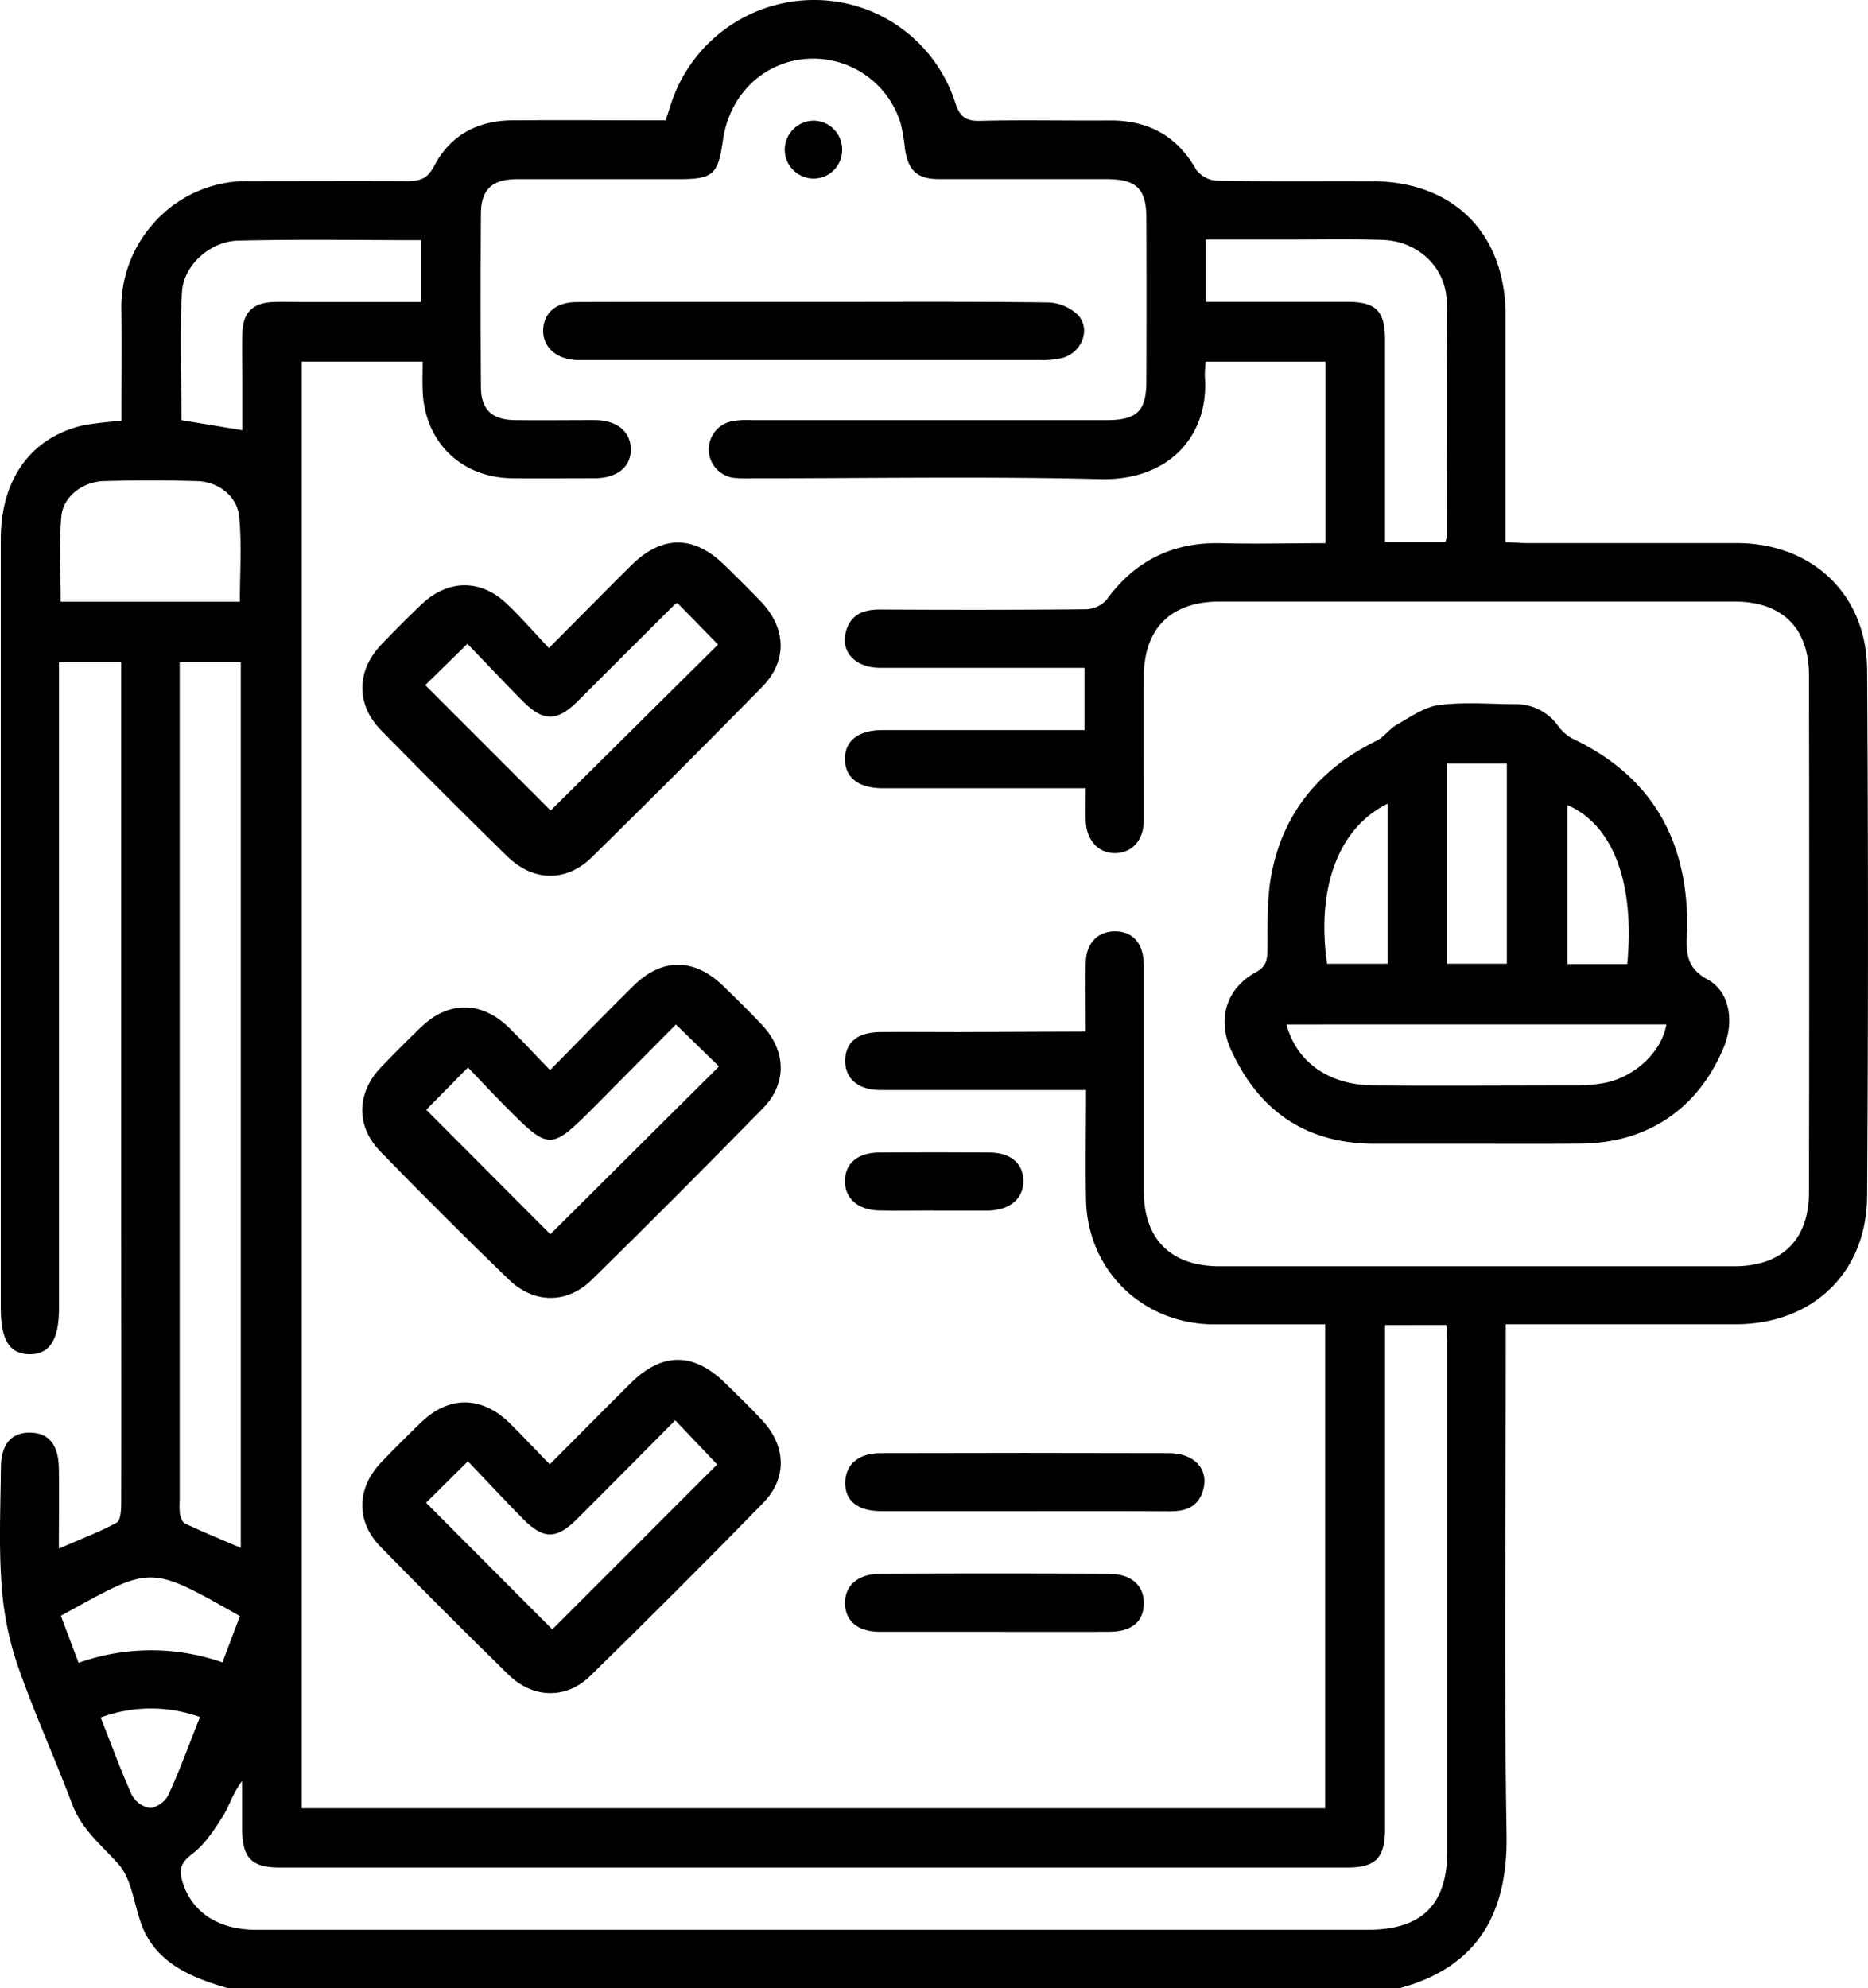
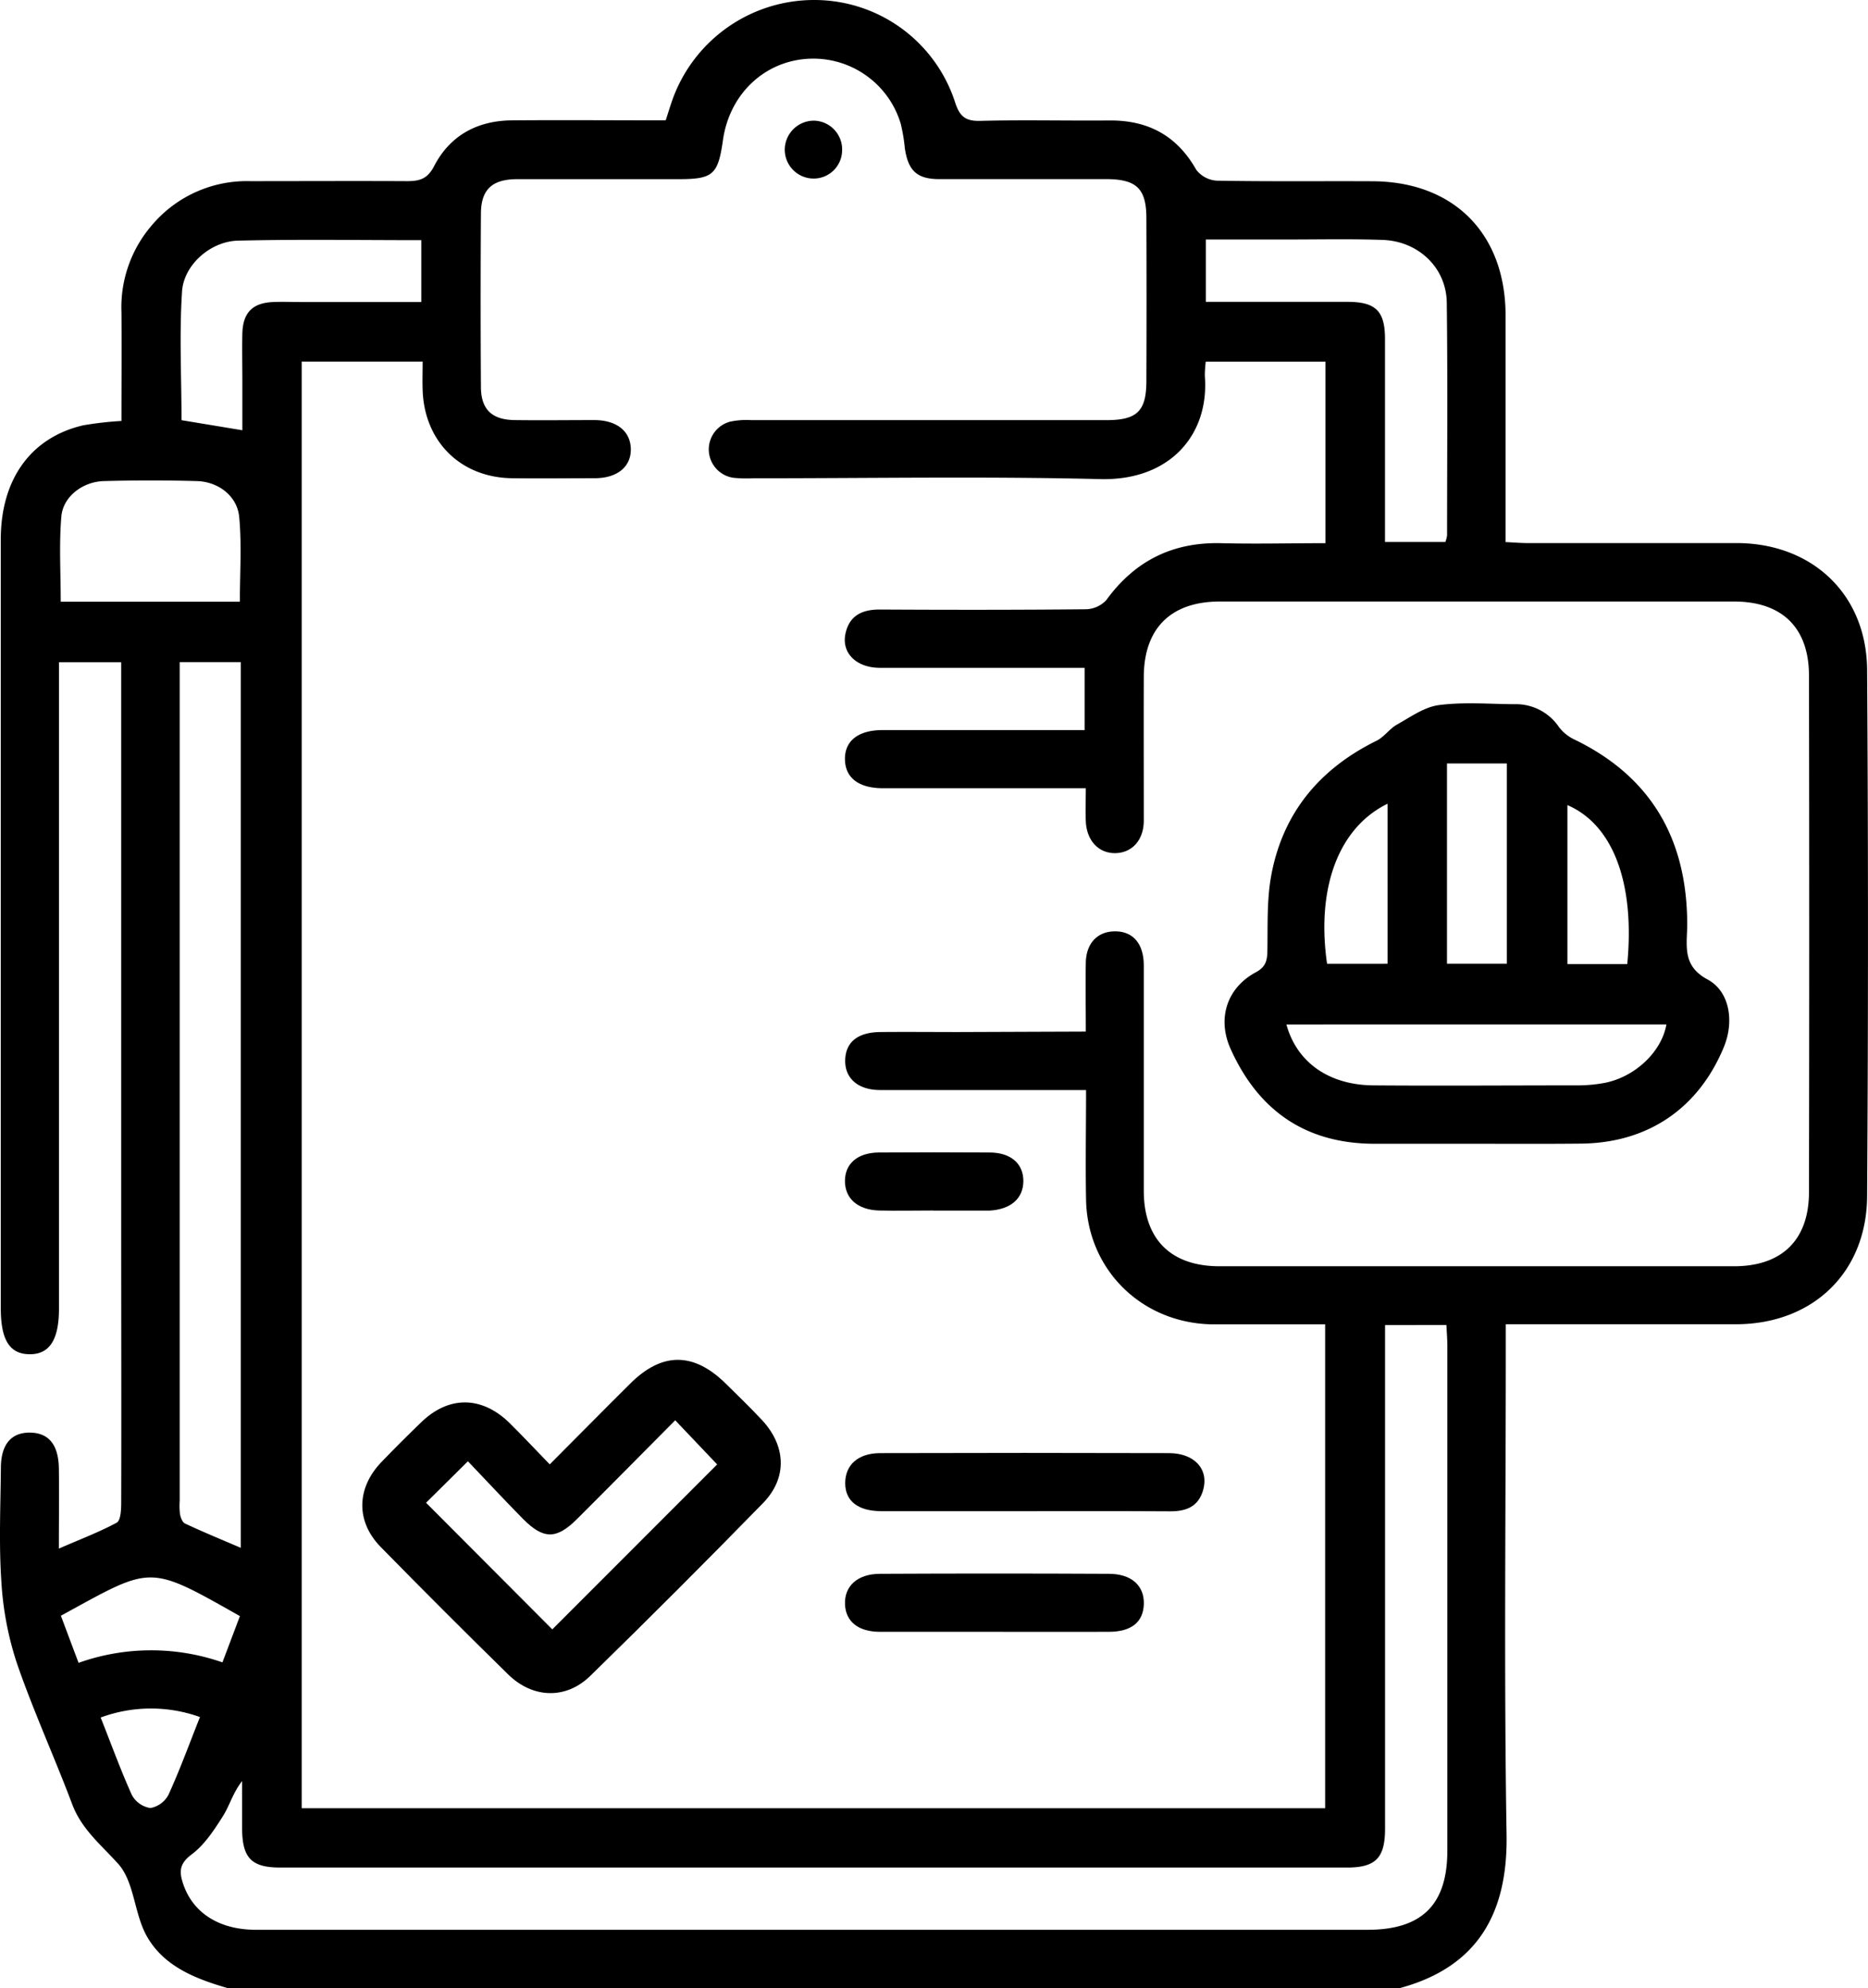
<svg xmlns="http://www.w3.org/2000/svg" viewBox="0 0 360.18 383.25">
  <g id="Capa_2" data-name="Capa 2">
    <g id="Capa_1-2" data-name="Capa 1">
      <path d="M43.89,383.25c-6.22-1.8-12.34-4.2-15.61-10.05-2.42-4.33-2.37-10.41-5.47-13.88-3.3-3.68-7.07-6.66-8.9-11.54-3.42-9.09-7.48-17.95-10.64-27.12A61.43,61.43,0,0,1,.27,305C-.23,297.71.1,290.33.17,283c0-4.56,2-6.87,5.62-6.83s5.5,2.35,5.56,6.94c.07,5,0,9.94,0,15.42,4-1.76,7.72-3.15,11.15-5,.75-.4.86-2.41.87-3.67.05-17.84,0-35.68,0-53.52V127.67H11.37V252.28c0,6-1.83,8.83-5.7,8.78S.15,258.24.15,252.15q0-74.1,0-148.19C.16,92.39,5.94,84.36,16,82a64.53,64.53,0,0,1,7.42-.85c0-7,.05-14,0-20.95a24.22,24.22,0,0,1,5.94-16.87A23.93,23.93,0,0,1,48.2,34.92c10.1,0,20.2-.05,30.31,0,2.45,0,3.93-.45,5.22-2.94,3.07-5.91,8.36-8.73,15-8.78,9.84-.08,19.69,0,29.63,0,.4-1.24.73-2.3,1.08-3.35A29,29,0,0,1,157,0a28.51,28.51,0,0,1,27.16,19.73c.88,2.73,2,3.65,4.88,3.57,8.35-.22,16.71,0,25.07-.08,7.39,0,12.87,3,16.56,9.53a5.4,5.4,0,0,0,4,2.08c10,.18,20,.06,29.94.11C280.29,35,290.25,45,290.3,60.73c0,13.1,0,26.19,0,39.29v4.48c1.56.07,2.88.19,4.19.19,13.47,0,26.95,0,40.42,0,14.56.05,25,9.91,25.1,24.46q.33,50.7,0,101.41c-.08,14.77-10.49,24.68-25.25,24.72-13.35,0-26.7,0-40,0h-4.42v4.8c0,31.19-.36,62.38.15,93.56.25,14.81-5.26,25.44-20.51,29.59ZM209.36,198.86c0-4.85-.08-9.08,0-13.31.08-3.64,2.17-5.88,5.32-6,3.65-.16,5.85,2.22,5.86,6.57,0,14.47,0,28.94,0,43.42,0,9.37,5.23,14.56,14.62,14.56q49.59,0,99.18,0c9.23,0,14.45-5.06,14.46-14.29q.09-49.77,0-99.55c0-9.25-5.19-14.3-14.43-14.3q-49.59,0-99.18,0c-9.43,0-14.62,5.16-14.65,14.52s0,18.46,0,27.69c0,3.79-2.27,6.24-5.49,6.29s-5.53-2.42-5.69-6.14c-.09-2.06,0-4.13,0-6.37h-4.64q-17.21,0-34.43,0c-4.72,0-7.31-2-7.37-5.56s2.56-5.64,7.22-5.65c6.36,0,12.72,0,19.08,0h19.91v-12h-4.26c-11.73,0-23.46,0-35.18,0-4.56,0-7.44-2.84-6.68-6.54.72-3.5,3.18-4.71,6.61-4.7,13.23.07,26.45.08,39.67-.05a5.58,5.58,0,0,0,4-1.74c5.49-7.56,12.74-11.21,22.1-11,6.69.17,13.39,0,20.17,0v-35H232.49a22.54,22.54,0,0,0-.18,2.77c.9,11.28-6.69,20.2-20.12,19.88-22.31-.55-44.65-.15-67-.16a25.86,25.86,0,0,1-3.74-.09,5.53,5.53,0,0,1-.69-10.82,15,15,0,0,1,4.08-.3q34.24,0,68.49,0c5.9,0,7.69-1.71,7.71-7.49q.06-15.72,0-31.44c0-5.71-1.92-7.52-7.73-7.53-10.73,0-21.46,0-32.19,0-4.33,0-6-1.63-6.65-5.92a33.11,33.11,0,0,0-.8-4.78,17.6,17.6,0,0,0-18.28-12.47c-8.3.67-14.79,7-16,15.7-.95,6.64-1.91,7.48-8.59,7.48-10.36,0-20.71,0-31.07,0-4.85,0-7,2-7,6.7q-.11,16.65,0,33.31c0,4.38,2.12,6.37,6.49,6.43,5.11.07,10.23,0,15.34,0,4.36,0,7,2.15,7.07,5.55s-2.54,5.62-6.87,5.66c-5.36,0-10.73.07-16.09,0-9.88-.16-16.85-7.08-17.18-17-.06-1.82,0-3.64,0-5.49H58.17V348.58H255.51V255.3h-4c-5.86,0-11.73,0-17.59,0-13.67-.13-24.24-10.45-24.51-24-.13-6.95,0-13.89,0-21.17h-4.13c-11.86,0-23.71,0-35.56,0-4.35,0-6.86-2.33-6.75-5.82s2.49-5.31,6.73-5.36c5-.05,10,0,15,0Zm57.7,56.57v4.7q0,46.2,0,92.4c0,5.62-1.81,7.48-7.3,7.48H54c-5.51,0-7.27-1.84-7.32-7.47,0-3.06,0-6.13,0-9.19-1.77,2.23-2.4,4.71-3.7,6.76-1.69,2.67-3.54,5.51-6,7.35-2.2,1.64-2.47,3.07-1.8,5.28,1.77,5.87,6.92,9.27,14.18,9.27H263.7c10.48,0,15.37-4.85,15.37-15.27q0-48.63,0-97.27c0-1.31-.11-2.63-.18-4.05ZM46.43,298.38V127.64H34.65V289.3a13.34,13.34,0,0,0,.06,2.61c.13.66.46,1.57,1,1.8C39.14,295.32,42.67,296.77,46.43,298.38ZM232.5,58.19c9.42,0,18.38,0,27.34,0,5.42,0,7.2,1.77,7.21,7.12,0,11.72,0,23.45,0,35.17v4h11.63a5.6,5.6,0,0,0,.34-1.26c0-15,.13-29.93-.06-44.89-.09-6.73-5.47-11.84-12.36-12.08-6.1-.21-12.22-.08-18.33-.08H232.5ZM81.23,46.3c-12,0-23.67-.19-35.34.09-5.26.12-10.45,4.63-10.79,9.8C34.56,64.44,35,72.76,35,81l11.73,1.94V73.55c0-3.11-.07-6.22,0-9.33.13-4,2-5.85,6-6,1.74-.07,3.49,0,5.23,0H81.23ZM46.25,116c0-5.55.38-11-.13-16.37-.39-4-4-6.77-8.15-6.89-6-.17-12-.16-17.93,0-4.11.11-7.89,3-8.21,6.84-.46,5.38-.12,10.83-.12,16.42ZM15.15,320.55a41.77,41.77,0,0,1,27.74-.09l3.37-8.92c-17.88-10.11-16.84-9.73-34.52-.07C12.83,314.38,13.94,317.34,15.15,320.55Zm4.26,10.54c2.09,5.27,3.87,10.18,6,14.91A4.92,4.92,0,0,0,29,348.54a4.94,4.94,0,0,0,3.51-2.61c2.2-4.82,4-9.8,6.05-14.93A28,28,0,0,0,19.41,331.09Z" />
      <path d="M284.56,220.49H265.12c-13.28,0-22.45-6.31-27.84-18.29-2.6-5.78-.78-11.69,4.8-14.74,1.91-1,2.26-2.2,2.29-4.1.09-4.84-.13-9.78.73-14.51,2.21-12.1,9.32-20.64,20.33-26.06,1.46-.72,2.49-2.3,3.93-3.11,2.61-1.46,5.28-3.4,8.1-3.76,4.79-.62,9.71-.2,14.57-.17a10,10,0,0,1,8.59,4.45,8.26,8.26,0,0,0,3.1,2.43c13.87,6.76,20.9,17.92,21.55,33.23.06,1.37.07,2.74,0,4.11-.16,3.61-.17,6.62,4,8.86,4.3,2.33,5.12,8.16,3.12,13-4.9,11.88-14.69,18.52-27.61,18.63C298,220.53,291.3,220.49,284.56,220.49Zm-36.52-23c2,7.3,8.19,11.68,16.78,11.74,13.09.1,26.19,0,39.28,0a28.43,28.43,0,0,0,5.21-.46c5.94-1.13,11.08-6,12-11.29Zm42.5-11.71V147.17H279v38.61Zm-23,0V154.94c-9.48,4.63-13.76,16.28-11.66,30.85Zm46.22.06c1.5-15.63-2.75-26.86-11.54-30.64v30.64Z" />
      <path d="M106,282.29c5.5-5.52,10.48-10.57,15.52-15.57,6.16-6.14,12.26-6.1,18.5.08,2.31,2.28,4.64,4.53,6.86,6.9,4.69,5,5,11.2.22,16.08q-16.46,16.86-33.32,33.32c-4.68,4.55-11.07,4.31-15.78-.3q-12.42-12.17-24.6-24.59c-4.82-4.93-4.67-11.35.14-16.36,2.5-2.61,5.07-5.16,7.67-7.67,5.27-5.11,11.56-5.11,16.9,0C100.69,276.71,103.13,279.35,106,282.29Zm32.27,0-8.08-8.5c-6.23,6.27-12.53,12.66-18.89,19-4,4-6.51,4-10.47,0-3.64-3.69-7.17-7.5-10.61-11.1l-8.07,8,24.34,24.41C117,303.6,127.84,292.76,138.26,282.32Z" />
-       <path d="M105.84,124.93c5.66-5.69,10.73-10.84,15.85-15.92,5.93-5.88,12.05-5.89,18-.08,2.41,2.36,4.82,4.71,7.13,7.15,4.82,5.12,5,11.41.1,16.37q-16.26,16.55-32.8,32.79c-4.94,4.86-11.34,4.72-16.34-.19q-12.28-12-24.34-24.32c-4.8-4.89-4.72-11.4,0-16.38,2.58-2.7,5.21-5.36,7.93-7.93,5.07-4.77,11.36-4.81,16.38,0C100.47,119,102.91,121.82,105.84,124.93ZM82,132.07l24.17,24.18,32.28-32-7.83-8a2.85,2.85,0,0,0-.63.38q-9.27,9.23-18.53,18.48c-4.07,4.05-6.67,4.06-10.72,0-3.64-3.68-7.19-7.45-10.62-11Z" />
-       <path d="M106.06,206.29c5.64-5.72,10.75-11,16-16.18,5.59-5.54,11.77-5.49,17.44,0,2.5,2.44,5,4.88,7.39,7.42,4.68,4.95,4.95,11.27.24,16.09q-16.35,16.71-33,33.07c-4.82,4.73-11.22,4.65-16.08-.08Q85.51,234.5,73.36,222c-4.81-4.91-4.63-11.38.19-16.36,2.51-2.6,5.07-5.17,7.67-7.67,5.19-5,11.46-5,16.64-.13C100.56,200.45,103.07,203.21,106.06,206.29Zm24.27-8.8c-5.09,5.13-10.23,10.34-15.4,15.53-8.87,8.9-8.89,8.9-17.61.14-2.52-2.53-4.94-5.15-7.08-7.38l-8.06,8.15,23.93,24,32.52-32.35Z" />
-       <path d="M157.21,58.2c14.95,0,29.91-.09,44.86.1a8.74,8.74,0,0,1,5.79,2.44c2.5,2.77.74,7.21-3,8.26a16.82,16.82,0,0,1-4.44.41q-43.55,0-87.11,0c-.75,0-1.5,0-2.24,0-3.94-.23-6.49-2.63-6.33-5.91s2.55-5.26,6.45-5.27C126.55,58.17,141.88,58.2,157.21,58.2Z" />
      <path d="M197.6,291.31c-9.21,0-18.42,0-27.63,0-4.51,0-7-1.93-7-5.4s2.42-5.78,6.76-5.79q27.83-.08,55.64,0c5,0,7.77,3.17,6.6,7.17-.92,3.17-3.28,4.06-6.32,4.05C216.27,291.28,206.94,291.31,197.6,291.31Z" />
      <path d="M191.77,314.57c-7.36,0-14.72,0-22.08,0-4.23,0-6.64-2-6.76-5.32-.13-3.5,2.4-5.84,6.72-5.86q22.08-.11,44.16,0c4.36,0,6.84,2.29,6.74,5.82s-2.45,5.34-6.7,5.36C206.49,314.6,199.13,314.57,191.77,314.57Z" />
      <path d="M179.93,233.35c-3.49,0-7,.08-10.47,0-4.1-.13-6.53-2.31-6.54-5.66s2.41-5.49,6.55-5.52q10.67-.07,21.31,0c4.12,0,6.56,2.15,6.54,5.52s-2.45,5.46-6.55,5.68H179.93Z" />
      <path d="M156.92,23.26a5.55,5.55,0,0,1,5.45,5.84,5.48,5.48,0,0,1-5.56,5.32,5.57,5.57,0,0,1-5.49-5.81A5.63,5.63,0,0,1,156.92,23.26Z" />
    </g>
  </g>
</svg>